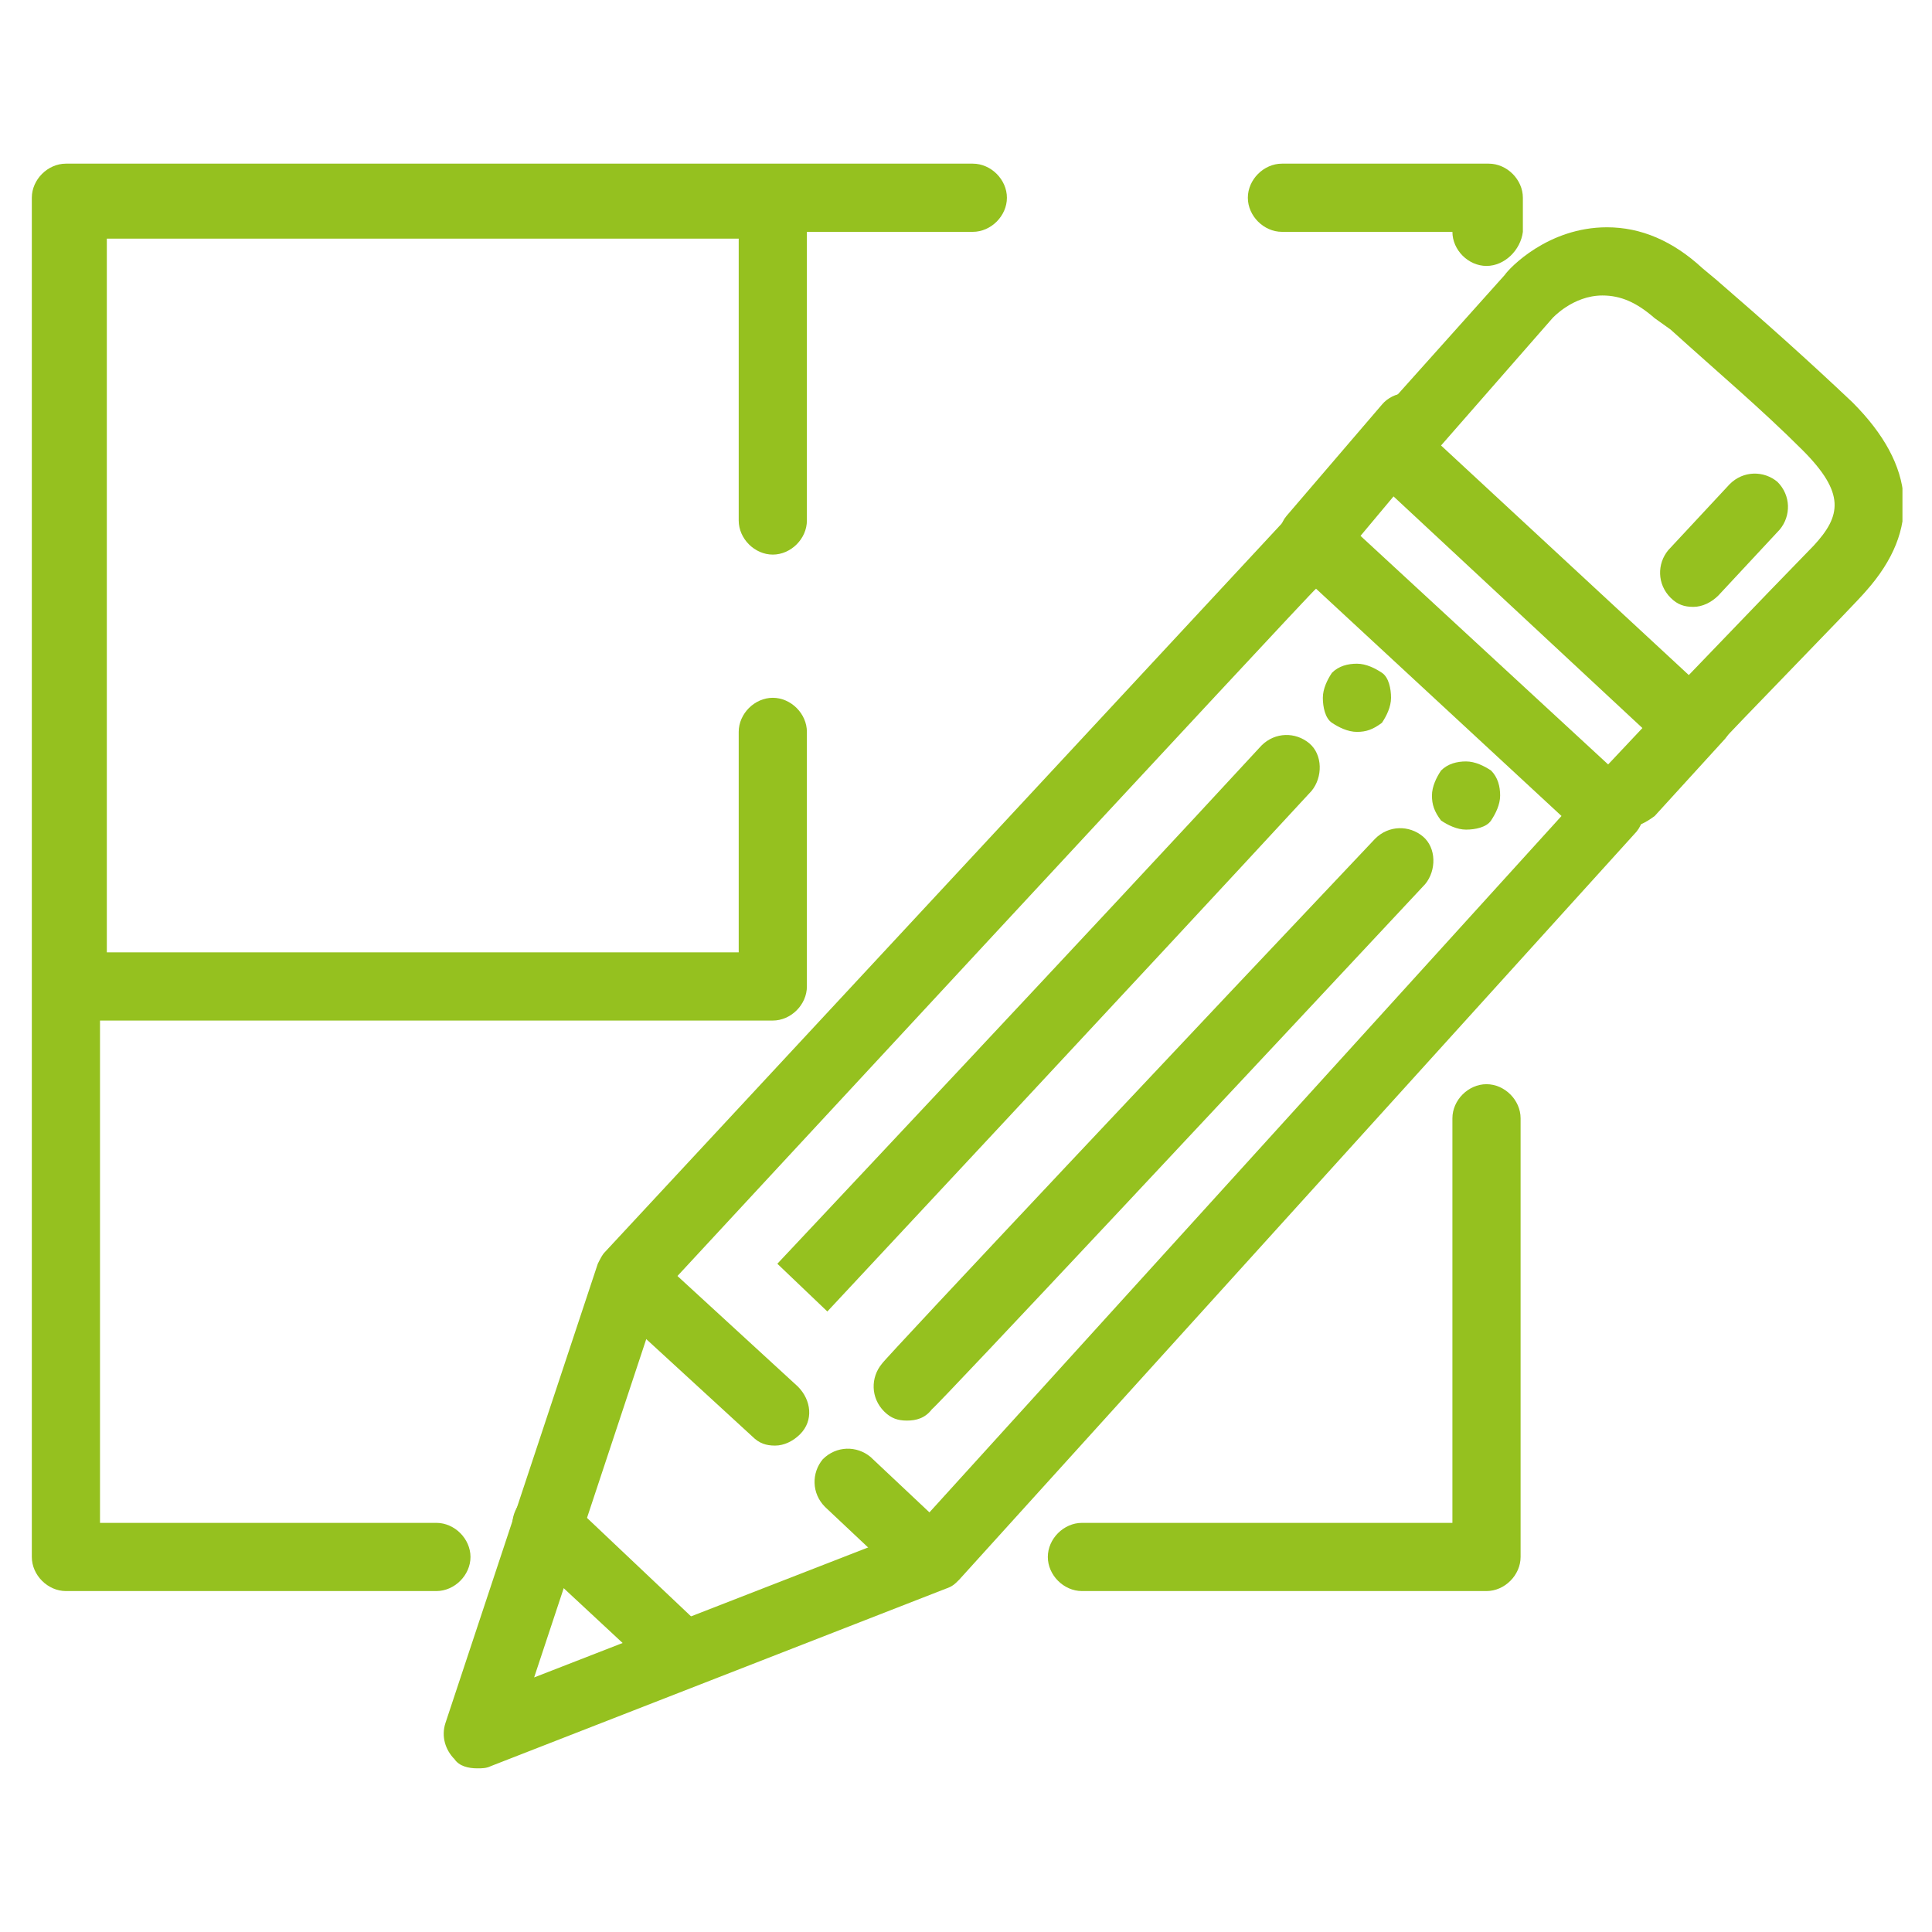
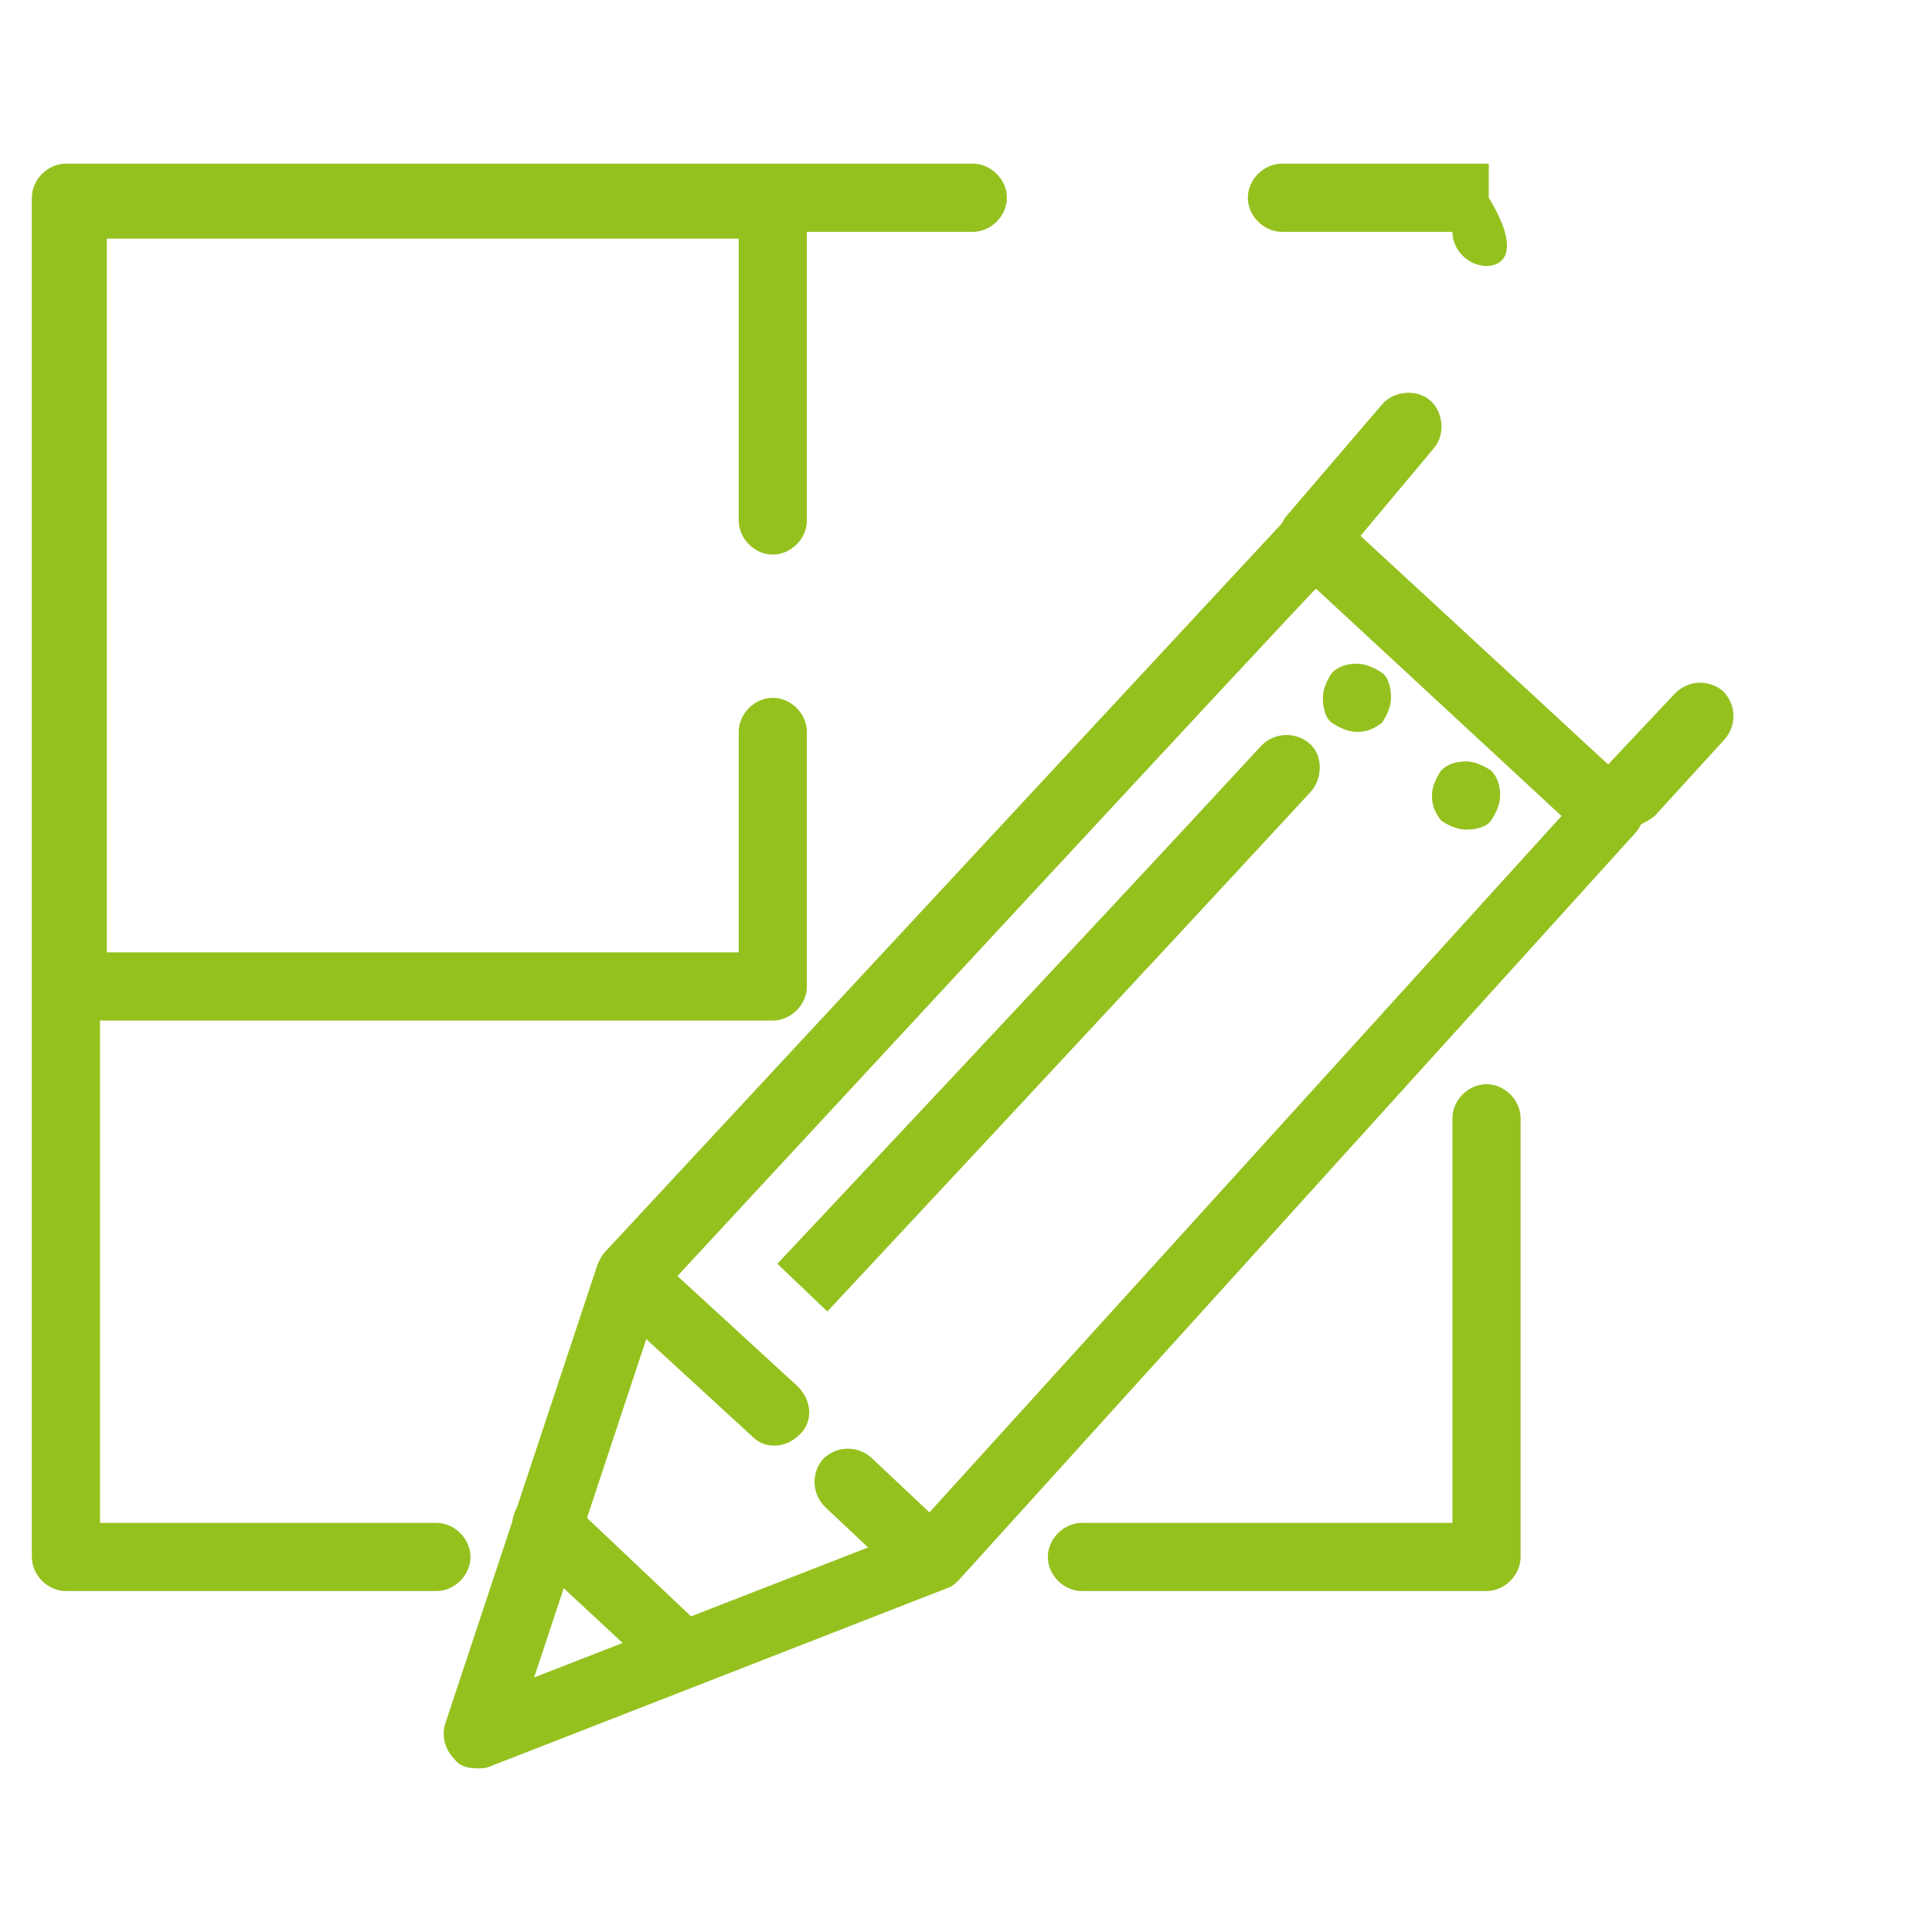
<svg xmlns="http://www.w3.org/2000/svg" xmlns:xlink="http://www.w3.org/1999/xlink" version="1.1" id="Ebene_1" x="0px" y="0px" viewBox="0 0 85 85" style="enable-background:new 0 0 85 85;" xml:space="preserve" width="70" height="70">
  <style type="text/css">
	.st0{clip-path:url(#SVGID_00000085237658035821305510000005832638520576620223_);}
	.st1{fill:#95C11F;}
</style>
  <g>
    <defs>
      <rect id="SVGID_1_" x="1.4" y="7.2" width="82.3" height="70.7" />
    </defs>
    <clipPath id="SVGID_00000016050771645345124000000010124104055555030158_">
      <use xlink:href="#SVGID_1_" style="overflow:visible;" />
    </clipPath>
    <g style="clip-path:url(#SVGID_00000016050771645345124000000010124104055555030158_);">
      <path class="st1" d="M29.1,56.9l-5.6,16.9l16.7-6.5l28.5-31.4l-10.8-10C57.9,25.8,29.1,56.9,29.1,56.9z M21,77.8    c-0.4,0-0.8-0.1-1-0.4c-0.4-0.4-0.6-1-0.4-1.6l6.7-20.2c0.1-0.2,0.2-0.4,0.3-0.5l30.1-32.4c0.3-0.3,0.7-0.5,1-0.5    c0.4,0,0.8,0.1,1.1,0.4l13,12c0.6,0.6,0.7,1.5,0.1,2.1L42.2,69.5c-0.2,0.2-0.3,0.3-0.6,0.4l-20,7.8C21.4,77.8,21.2,77.8,21,77.8" />
      <path class="st1" d="M40.7,69.9c-0.4,0-0.7-0.1-1-0.4l-3.4-3.2c-0.6-0.6-0.6-1.5-0.1-2.1c0.6-0.6,1.5-0.6,2.1-0.1l3.4,3.2    c0.6,0.6,0.6,1.5,0.1,2.1C41.5,69.7,41.1,69.9,40.7,69.9" />
      <path class="st1" d="M34.1,63.6c-0.4,0-0.7-0.1-1-0.4L27,57.6c-0.6-0.6-0.7-1.5-0.1-2.1c0.6-0.6,1.5-0.7,2.1-0.1l6.1,5.6    c0.6,0.6,0.7,1.5,0.1,2.1C34.9,63.4,34.5,63.6,34.1,63.6" />
      <path class="st1" d="M29.7,73.9c-0.4,0-0.8-0.1-1-0.4L23,68.2c-0.6-0.6-0.6-1.5-0.1-2.1c0.6-0.6,1.5-0.6,2.1-0.1l5.6,5.3    c0.6,0.6,0.6,1.5,0.1,2.1C30.5,73.8,30.1,73.9,29.7,73.9" />
-       <path class="st1" d="M63.4,19.6l10.9,10.1c2.3-2.4,5.2-5.4,5.5-5.7c1.2-1.3,1.4-2.3-0.5-4.2c-1.8-1.8-3.7-3.4-5.8-5.3L72.8,14    c-0.8-0.7-1.5-1-2.3-1c-1.3,0-2.2,1-2.2,1c0,0,0,0,0,0L63.4,19.6L63.4,19.6z M74.3,33.4c-0.4,0-0.7-0.1-1-0.4l-13-12.1    c-0.6-0.6-0.7-1.5-0.1-2.1l6-6.7c0.2-0.3,1.9-2.1,4.5-2.1c1.5,0,2.9,0.6,4.2,1.8l0.6,0.5c2.2,1.9,4.1,3.6,6,5.4    c2.8,2.8,3,5.6,0.6,8.3c-0.5,0.6-6,6.2-6.6,6.9C75.1,33.2,74.7,33.4,74.3,33.4" />
      <path class="st1" d="M57.8,25.2c-0.3,0-0.7-0.1-1-0.4c-0.6-0.5-0.7-1.5-0.2-2.1l4.2-4.9c0.5-0.6,1.5-0.7,2.1-0.2    c0.6,0.5,0.7,1.5,0.2,2.1L59,24.6C58.7,25,58.3,25.2,57.8,25.2" />
      <path class="st1" d="M71.6,36.4c-0.4,0-0.7-0.1-1-0.4c-0.6-0.6-0.6-1.5-0.1-2.1l3.2-3.4c0.6-0.6,1.5-0.6,2.1-0.1    c0.6,0.6,0.6,1.5,0.1,2.1l-3.1,3.4C72.4,36.2,72,36.4,71.6,36.4" />
      <path class="st1" d="M64.5,36.5c-0.4,0-0.8-0.2-1.1-0.4C63.1,35.7,63,35.4,63,35c0-0.4,0.2-0.8,0.4-1.1c0.3-0.3,0.7-0.4,1.1-0.4    s0.8,0.2,1.1,0.4c0.3,0.3,0.4,0.7,0.4,1.1c0,0.4-0.2,0.8-0.4,1.1S64.9,36.5,64.5,36.5" />
-       <path class="st1" d="M39.9,62.5c-0.4,0-0.7-0.1-1-0.4c-0.6-0.6-0.6-1.5-0.1-2.1c0.1-0.2,14.6-15.6,21.7-23.1    c0.6-0.6,1.5-0.6,2.1-0.1s0.6,1.5,0.1,2.1C55.6,46.5,41.2,61.9,41,62C40.7,62.4,40.3,62.5,39.9,62.5" />
      <path class="st1" d="M59.7,32.2c-0.4,0-0.8-0.2-1.1-0.4s-0.4-0.7-0.4-1.1s0.2-0.8,0.4-1.1c0.3-0.3,0.7-0.4,1.1-0.4    s0.8,0.2,1.1,0.4s0.4,0.7,0.4,1.1s-0.2,0.8-0.4,1.1C60.4,32.1,60.1,32.2,59.7,32.2" />
      <path class="st1" d="M36.4,57.7l-2.2-2.1c0,0,14.2-15.1,21.3-22.8c0.6-0.6,1.5-0.6,2.1-0.1s0.6,1.5,0.1,2.1    C50.5,42.6,36.4,57.7,36.4,57.7" />
-       <path class="st1" d="M74.5,26.7c-0.4,0-0.7-0.1-1-0.4c-0.6-0.6-0.6-1.5-0.1-2.1l2.7-2.9c0.6-0.6,1.5-0.6,2.1-0.1    c0.6,0.6,0.6,1.5,0.1,2.1l-2.7,2.9C75.3,26.5,74.9,26.7,74.5,26.7" />
      <path class="st1" d="M19.2,70H2.9c-0.8,0-1.5-0.7-1.5-1.5V8.7c0-0.8,0.7-1.5,1.5-1.5h39.9c0.8,0,1.5,0.7,1.5,1.5s-0.7,1.5-1.5,1.5    H4.4V67h14.8c0.8,0,1.5,0.7,1.5,1.5S20,70,19.2,70" />
      <path class="st1" d="M65.4,70H47.6c-0.8,0-1.5-0.7-1.5-1.5c0-0.8,0.7-1.5,1.5-1.5h16.3V49.2c0-0.8,0.7-1.5,1.5-1.5    s1.5,0.7,1.5,1.5v19.3C66.9,69.3,66.2,70,65.4,70" />
-       <path class="st1" d="M65.4,11.7c-0.8,0-1.5-0.7-1.5-1.5h-7.5c-0.8,0-1.5-0.7-1.5-1.5s0.7-1.5,1.5-1.5h9.1c0.8,0,1.5,0.7,1.5,1.5    v1.5C66.9,11,66.2,11.7,65.4,11.7" />
+       <path class="st1" d="M65.4,11.7c-0.8,0-1.5-0.7-1.5-1.5h-7.5c-0.8,0-1.5-0.7-1.5-1.5s0.7-1.5,1.5-1.5h9.1v1.5C66.9,11,66.2,11.7,65.4,11.7" />
      <path class="st1" d="M34,44.9H3.2c-0.8,0-1.5-0.7-1.5-1.5V9c0-0.8,0.7-1.5,1.5-1.5H34c0.8,0,1.5,0.7,1.5,1.5v13.9    c0,0.8-0.7,1.5-1.5,1.5s-1.5-0.7-1.5-1.5V10.5H4.7v31.4h27.8v-9.7c0-0.8,0.7-1.5,1.5-1.5s1.5,0.7,1.5,1.5v11.2    C35.5,44.2,34.8,44.9,34,44.9" />
    </g>
  </g>
</svg>